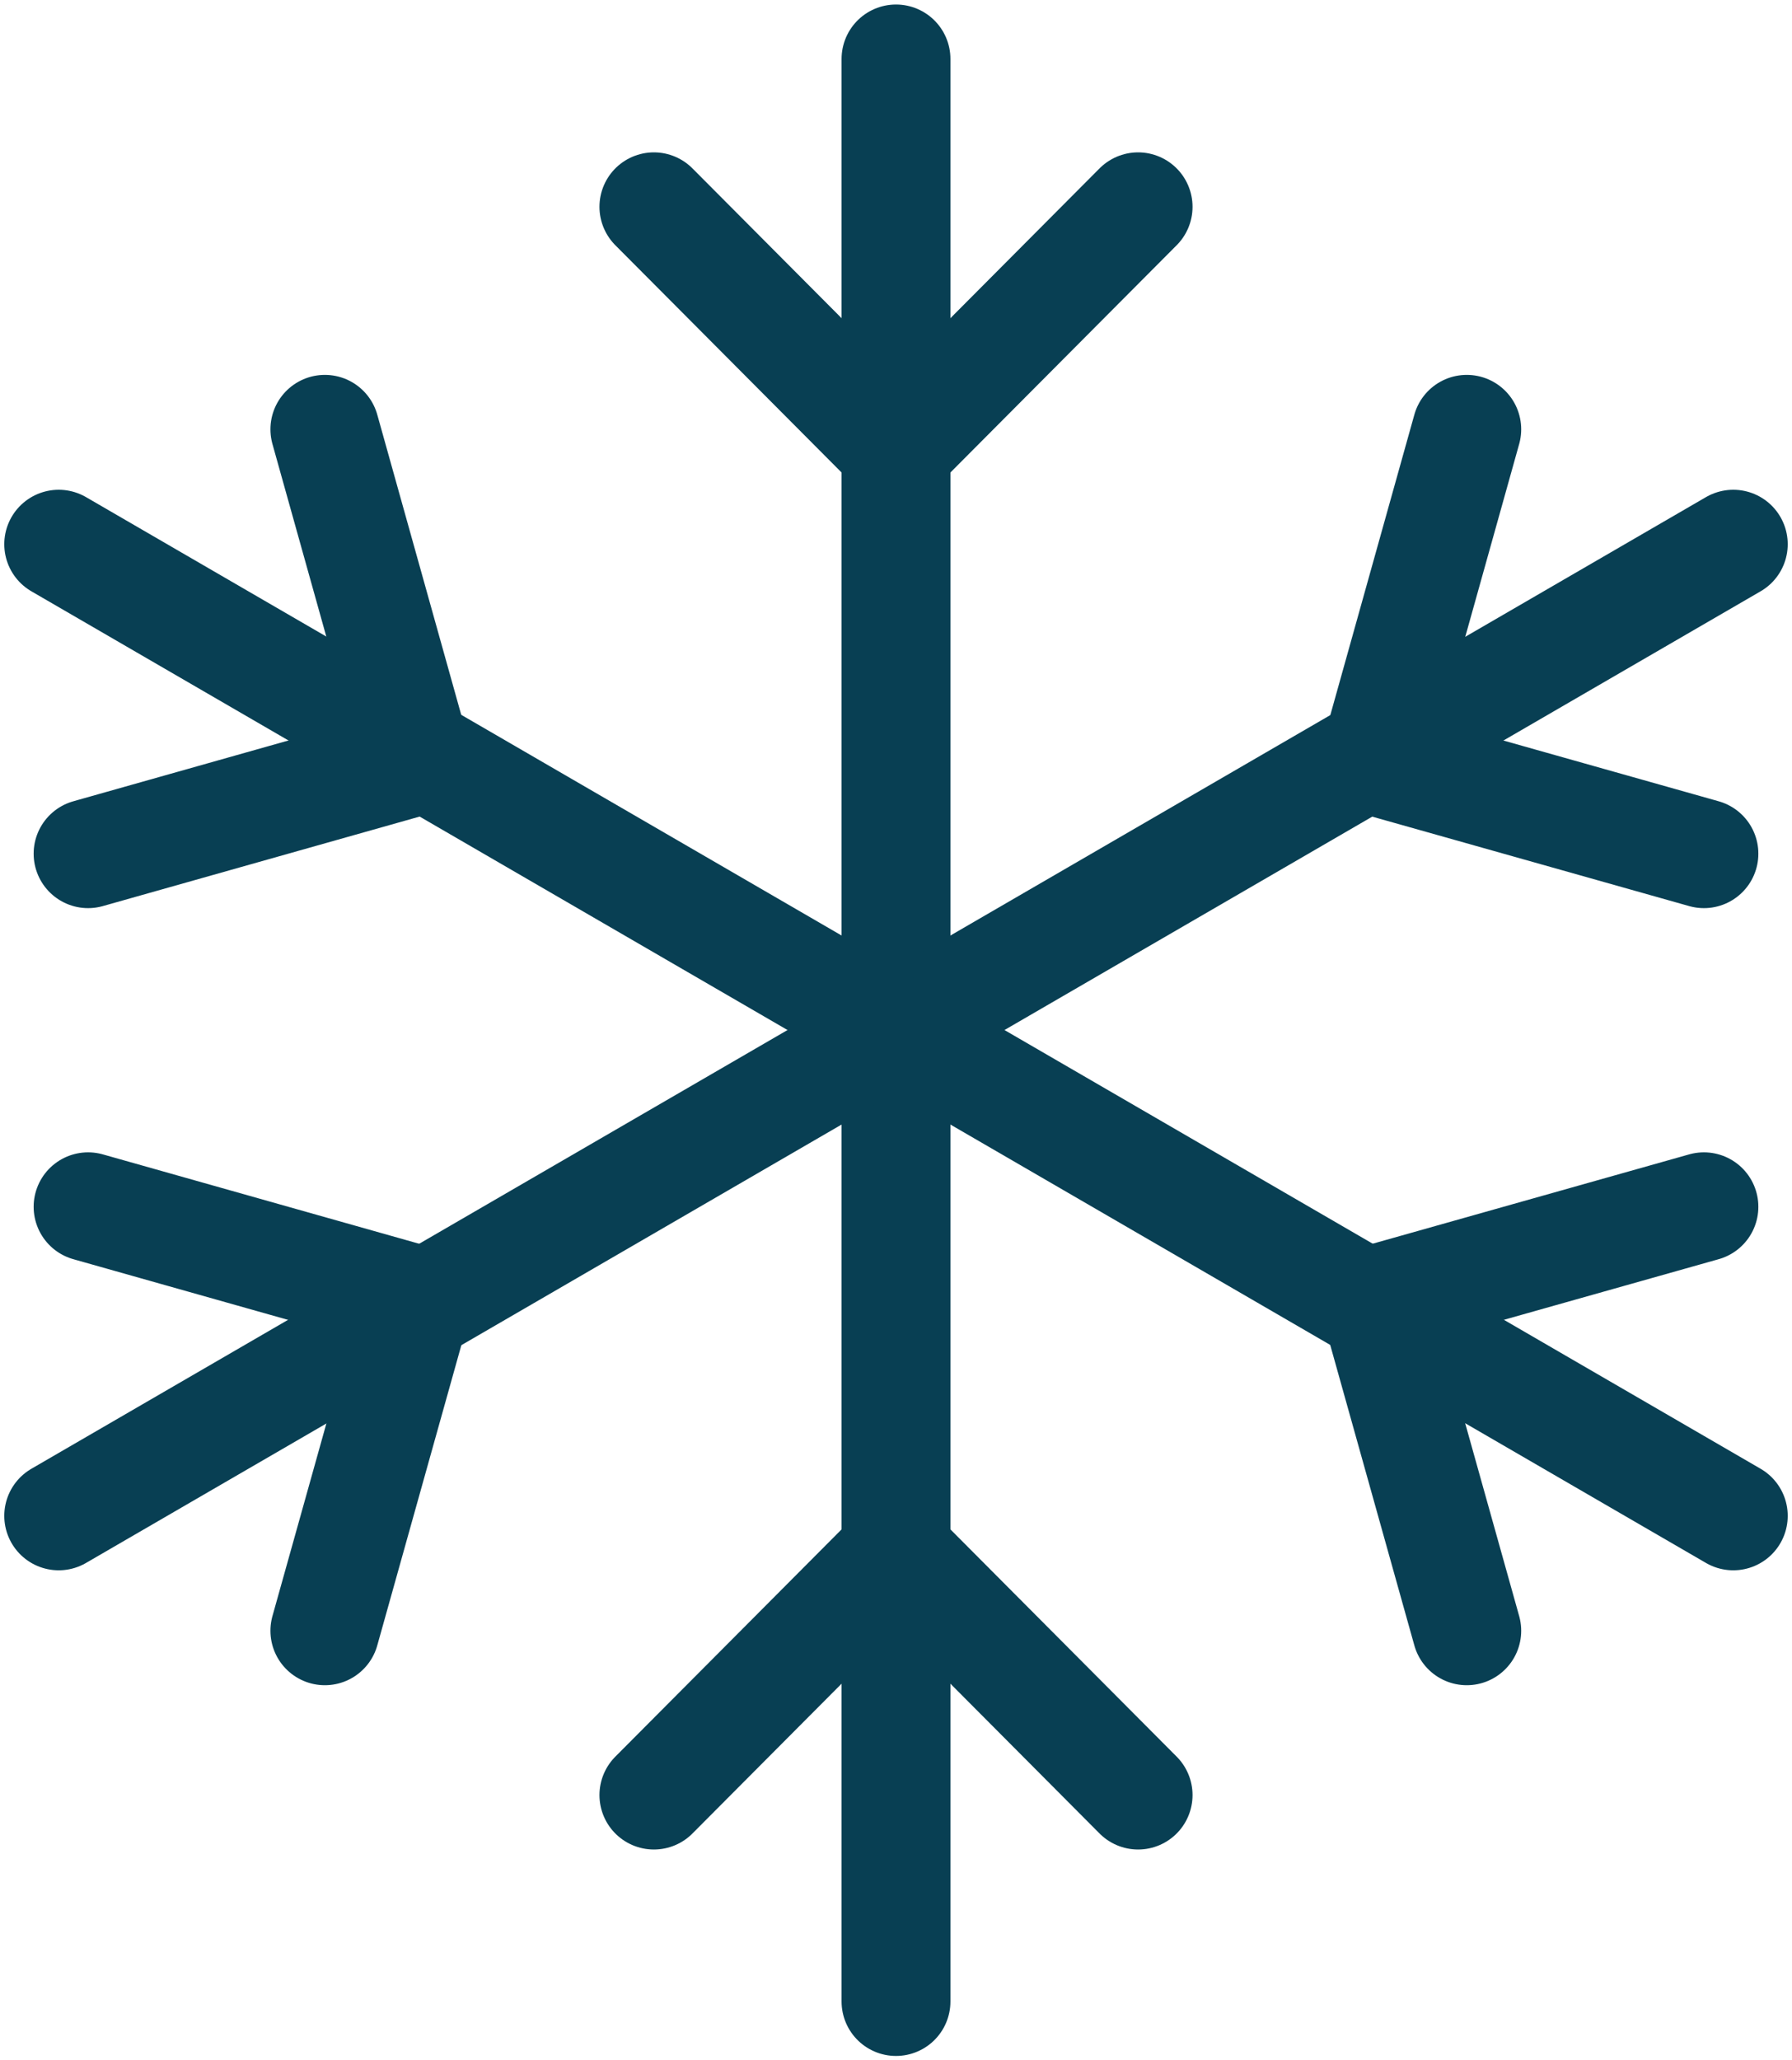
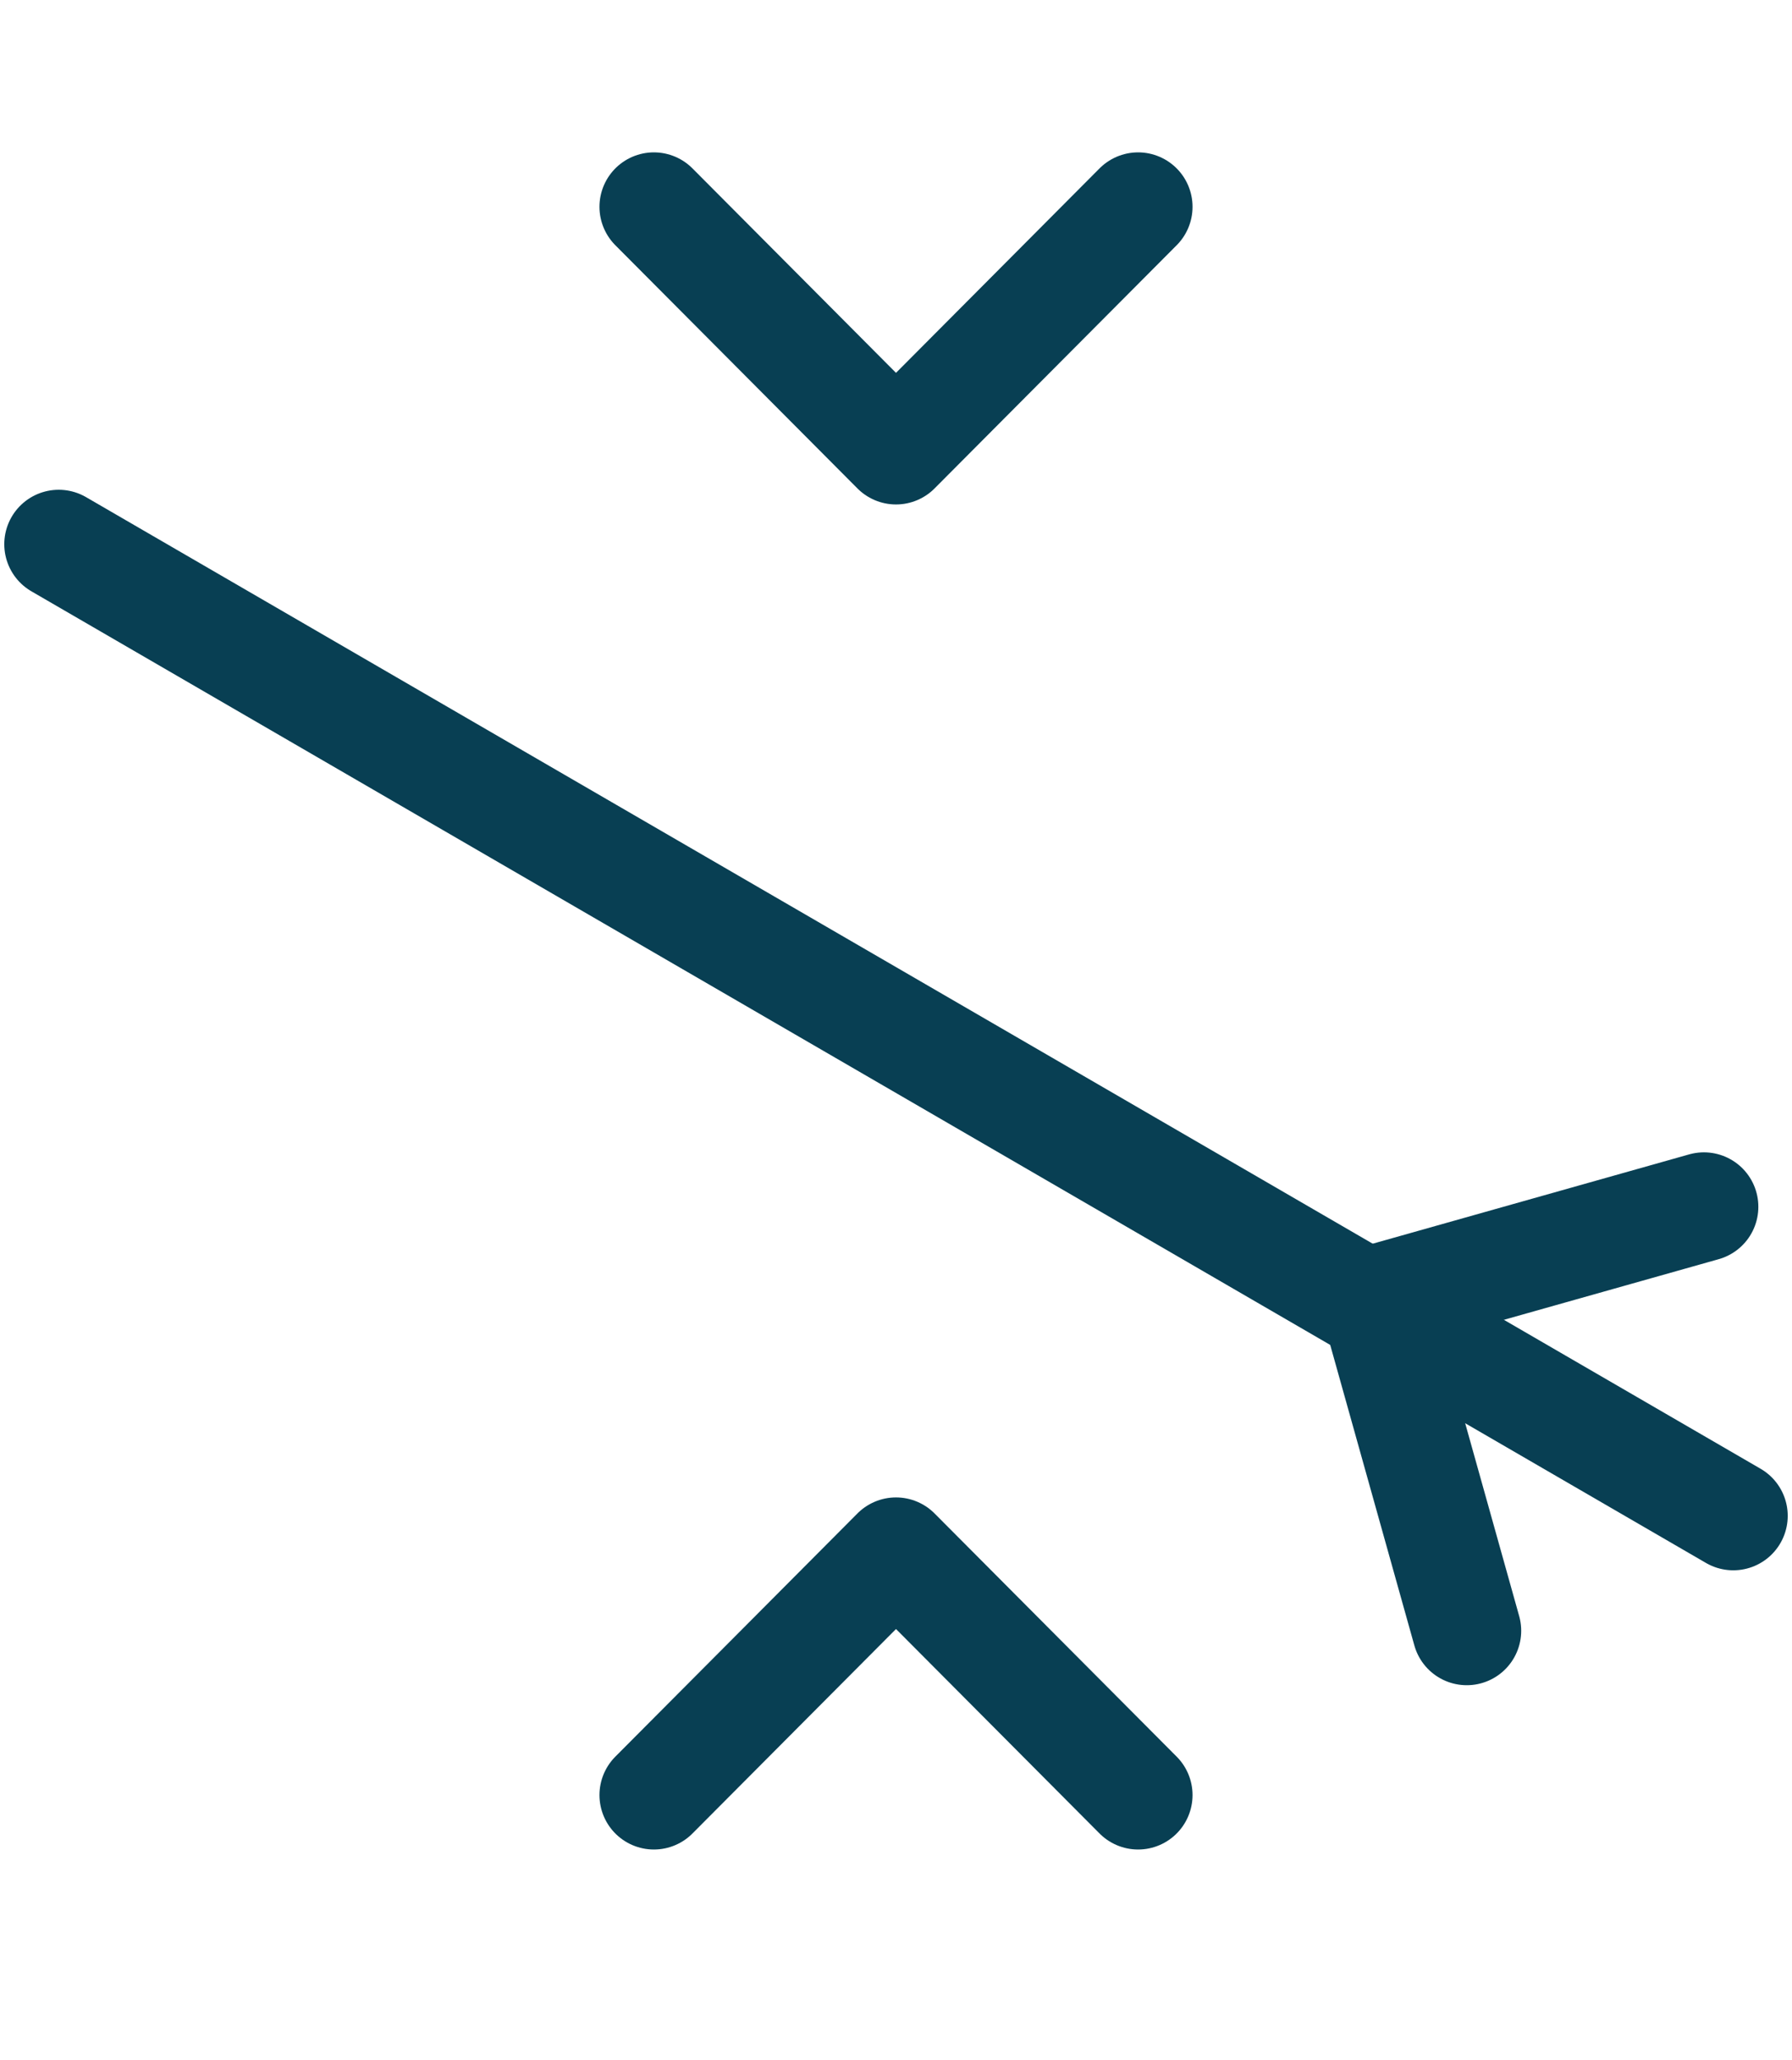
<svg xmlns="http://www.w3.org/2000/svg" width="67" height="77" viewBox="0 0 67 77" fill="none">
-   <path d="M33.5 2.204V74.81" stroke="#083F53" stroke-width="4.07" stroke-miterlimit="10" stroke-linecap="round" />
-   <path d="M64.805 20.341L2.195 56.658" stroke="#083F53" stroke-width="4.07" stroke-miterlimit="10" stroke-linecap="round" />
  <path d="M2.195 20.341L64.805 56.658" stroke="#083F53" stroke-width="4.07" stroke-miterlimit="10" stroke-linecap="round" />
  <path d="M42.552 7.73L33.5 16.82L24.448 7.73" stroke="#083F53" stroke-width="4.07" stroke-linecap="round" stroke-linejoin="round" />
  <path d="M24.448 67.094L33.5 58.004L42.552 67.094" stroke="#083F53" stroke-width="4.07" stroke-linecap="round" stroke-linejoin="round" />
-   <path d="M63.707 31.908L51.376 28.429L54.84 16.047" stroke="#083F53" stroke-width="4.07" stroke-linecap="round" stroke-linejoin="round" />
-   <path d="M3.293 45.106L15.61 48.585L12.146 60.953" stroke="#083F53" stroke-width="4.07" stroke-linecap="round" stroke-linejoin="round" />
-   <path d="M3.293 31.908L15.61 28.429L12.146 16.047" stroke="#083F53" stroke-width="4.07" stroke-linecap="round" stroke-linejoin="round" />
  <path d="M63.707 45.106L51.376 48.585L54.84 60.953" stroke="#083F53" stroke-width="4.07" stroke-linecap="round" stroke-linejoin="round" />
</svg>